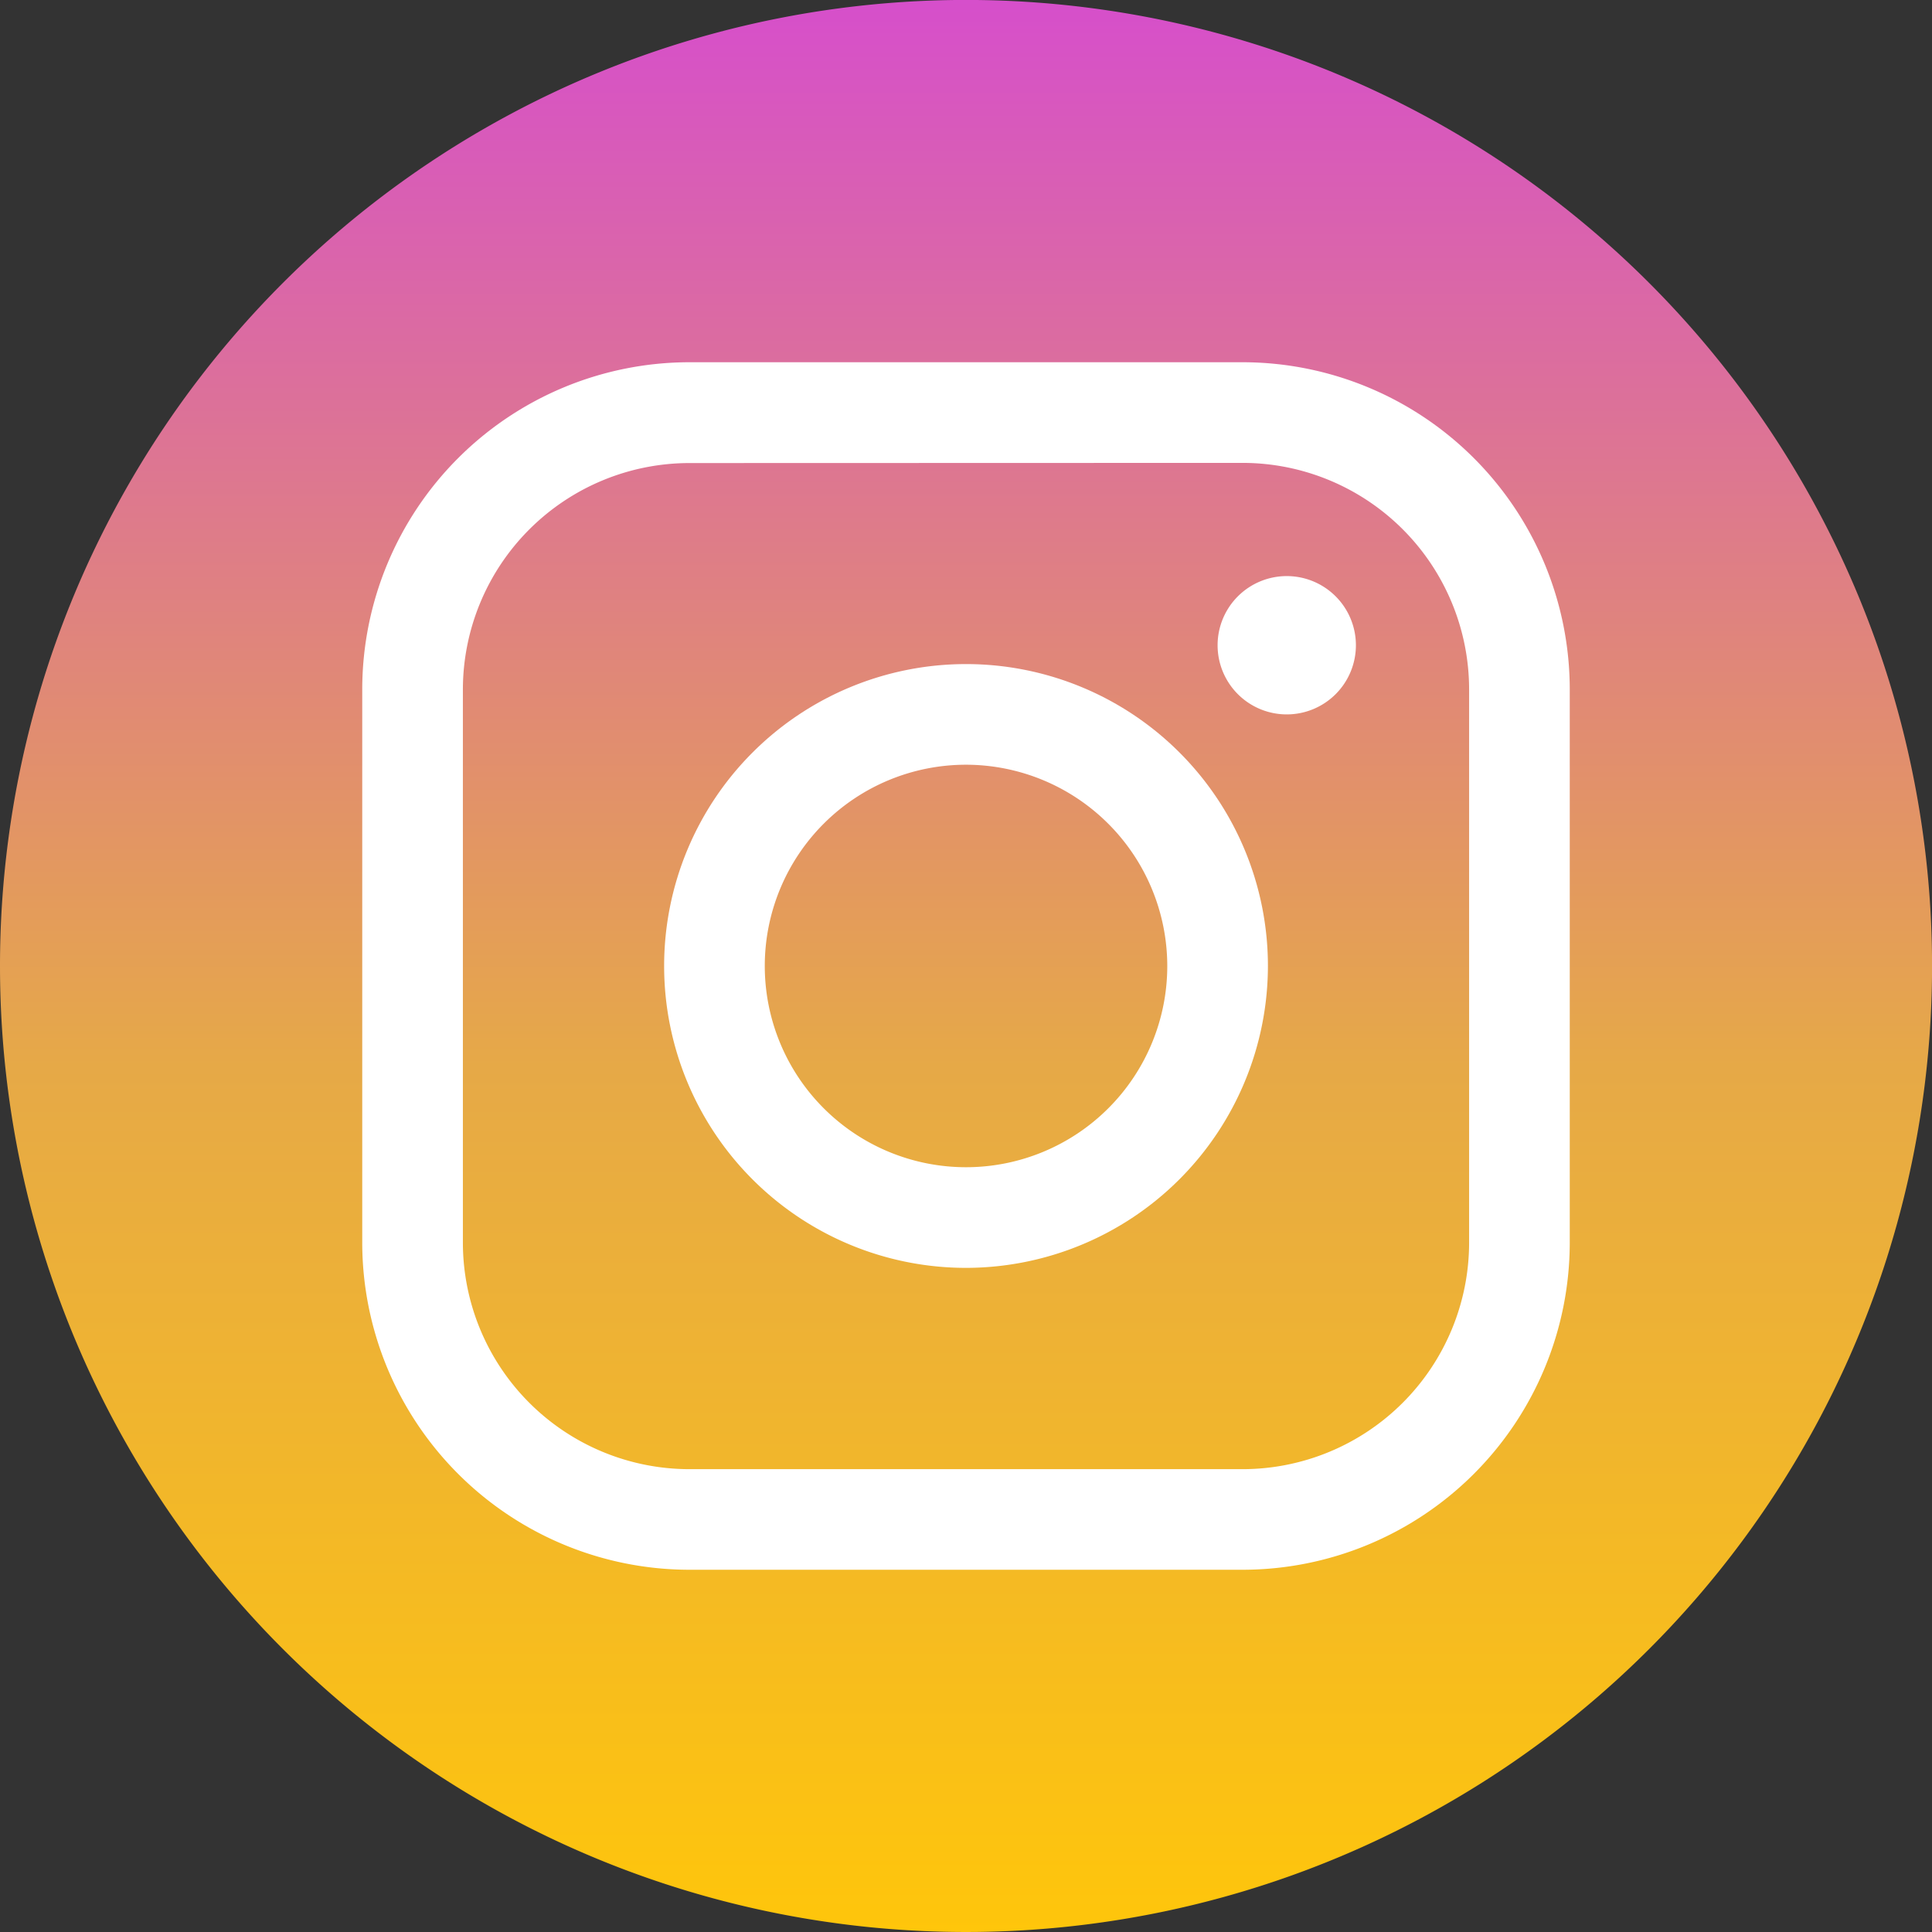
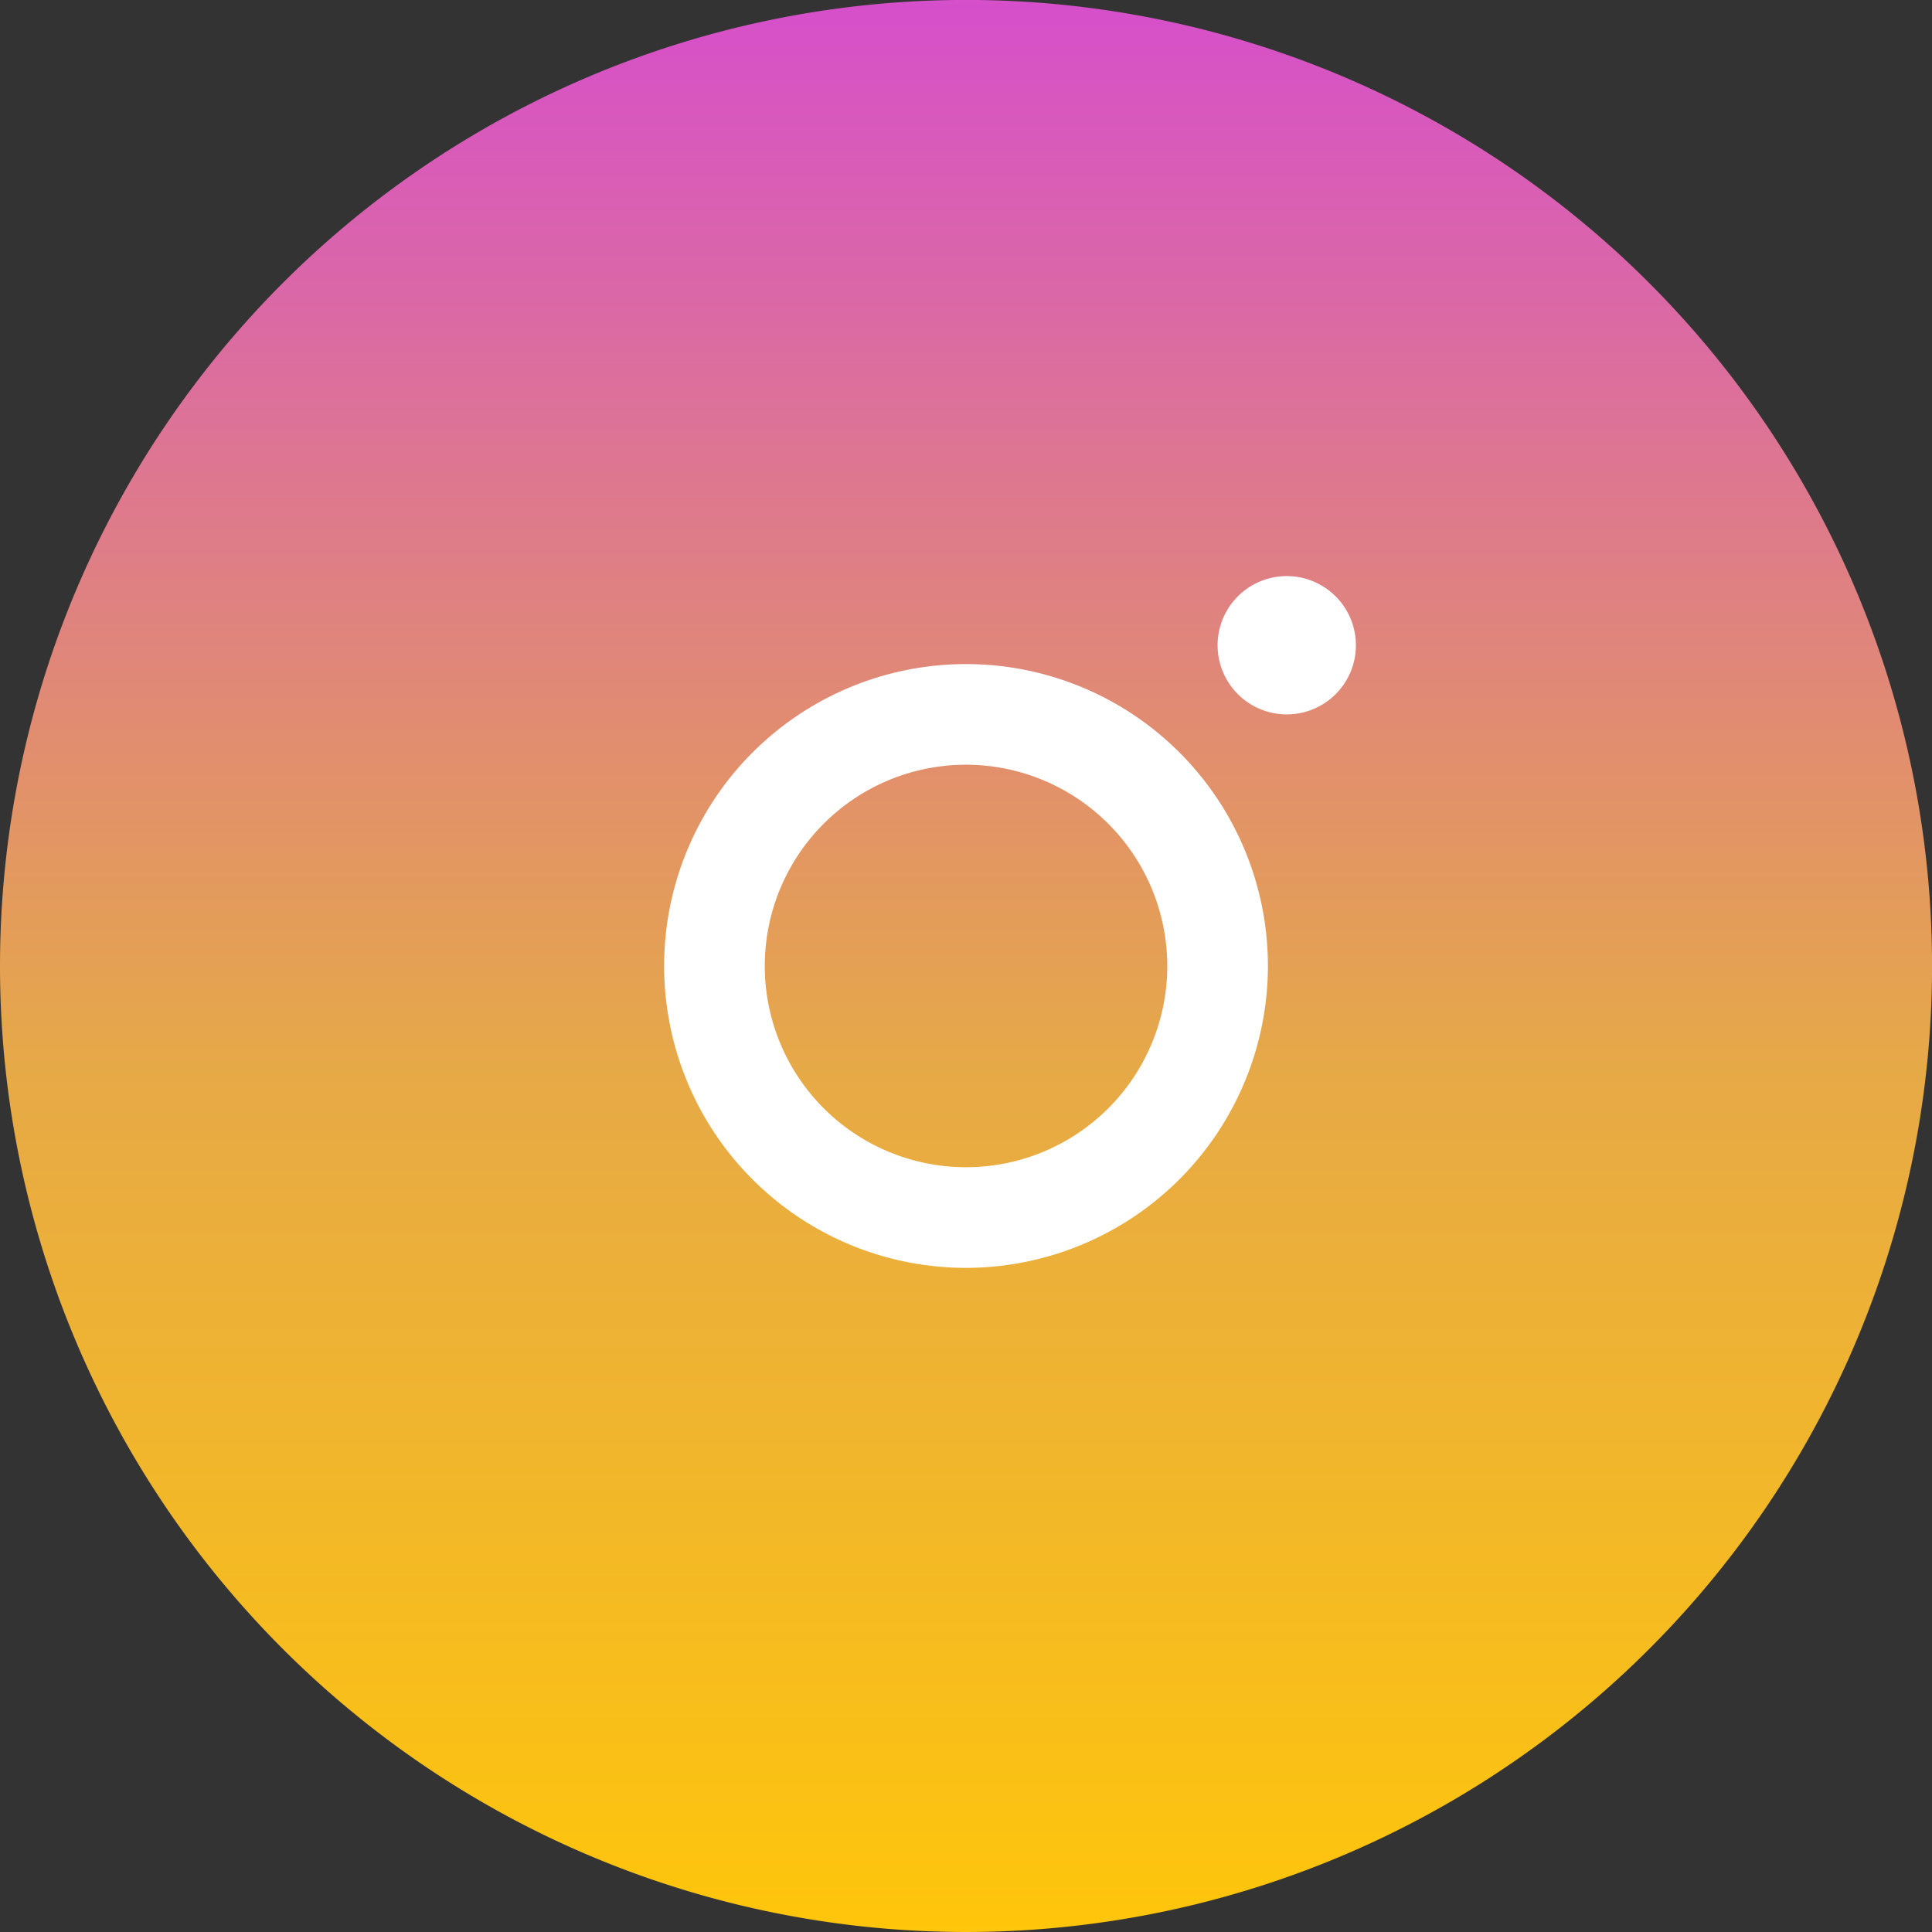
<svg xmlns="http://www.w3.org/2000/svg" id="icon_sns_inst" width="35.089" height="35.09" viewBox="0 0 35.089 35.09">
  <rect x="0" y="0" width="35.089" height="35.09" fill="#333333" stroke="none" />
  <defs>
    <linearGradient id="linear-gradient" x1="0.5" x2="0.5" y2="1" gradientUnits="objectBoundingBox">
      <stop offset="0" stop-color="#d64ecc" />
      <stop offset="0.552" stop-color="#e6a947" />
      <stop offset="1" stop-color="#ffc60a" />
      <stop offset="1" stop-color="#545454" />
    </linearGradient>
  </defs>
  <path id="パス_603" data-name="パス 603" d="M954.425,0A17.545,17.545,0,1,1,936.88,17.546,17.545,17.545,0,0,1,954.425,0" transform="translate(-936.88 -0.001)" fill="url(#linear-gradient)" />
-   <path id="パス_604" data-name="パス 604" d="M1014.271,83.334H1004.22a5.946,5.946,0,0,1-5.94-5.94V67.343a5.946,5.946,0,0,1,5.94-5.94h10.051a5.946,5.946,0,0,1,5.94,5.94V77.395a5.946,5.946,0,0,1-5.94,5.939m-10.051-20.1a4.117,4.117,0,0,0-4.112,4.112V77.395a4.117,4.117,0,0,0,4.112,4.112h10.051a4.117,4.117,0,0,0,4.112-4.112V67.343a4.117,4.117,0,0,0-4.112-4.112Z" transform="translate(-991.701 -54.824)" fill="#fff" />
  <path id="パス_605" data-name="パス 605" d="M1054.931,123.535a5.483,5.483,0,1,1,5.483-5.483,5.489,5.489,0,0,1-5.483,5.483m0-9.138a3.655,3.655,0,1,0,3.655,3.655,3.659,3.659,0,0,0-3.655-3.655" transform="translate(-1037.386 -100.508)" fill="#fff" />
  <path id="パス_606" data-name="パス 606" d="M1144.513,97.647a1.256,1.256,0,1,1-1.257,1.256,1.256,1.256,0,0,1,1.257-1.256" transform="translate(-1121.142 -87.184)" fill="#fff" />
</svg>